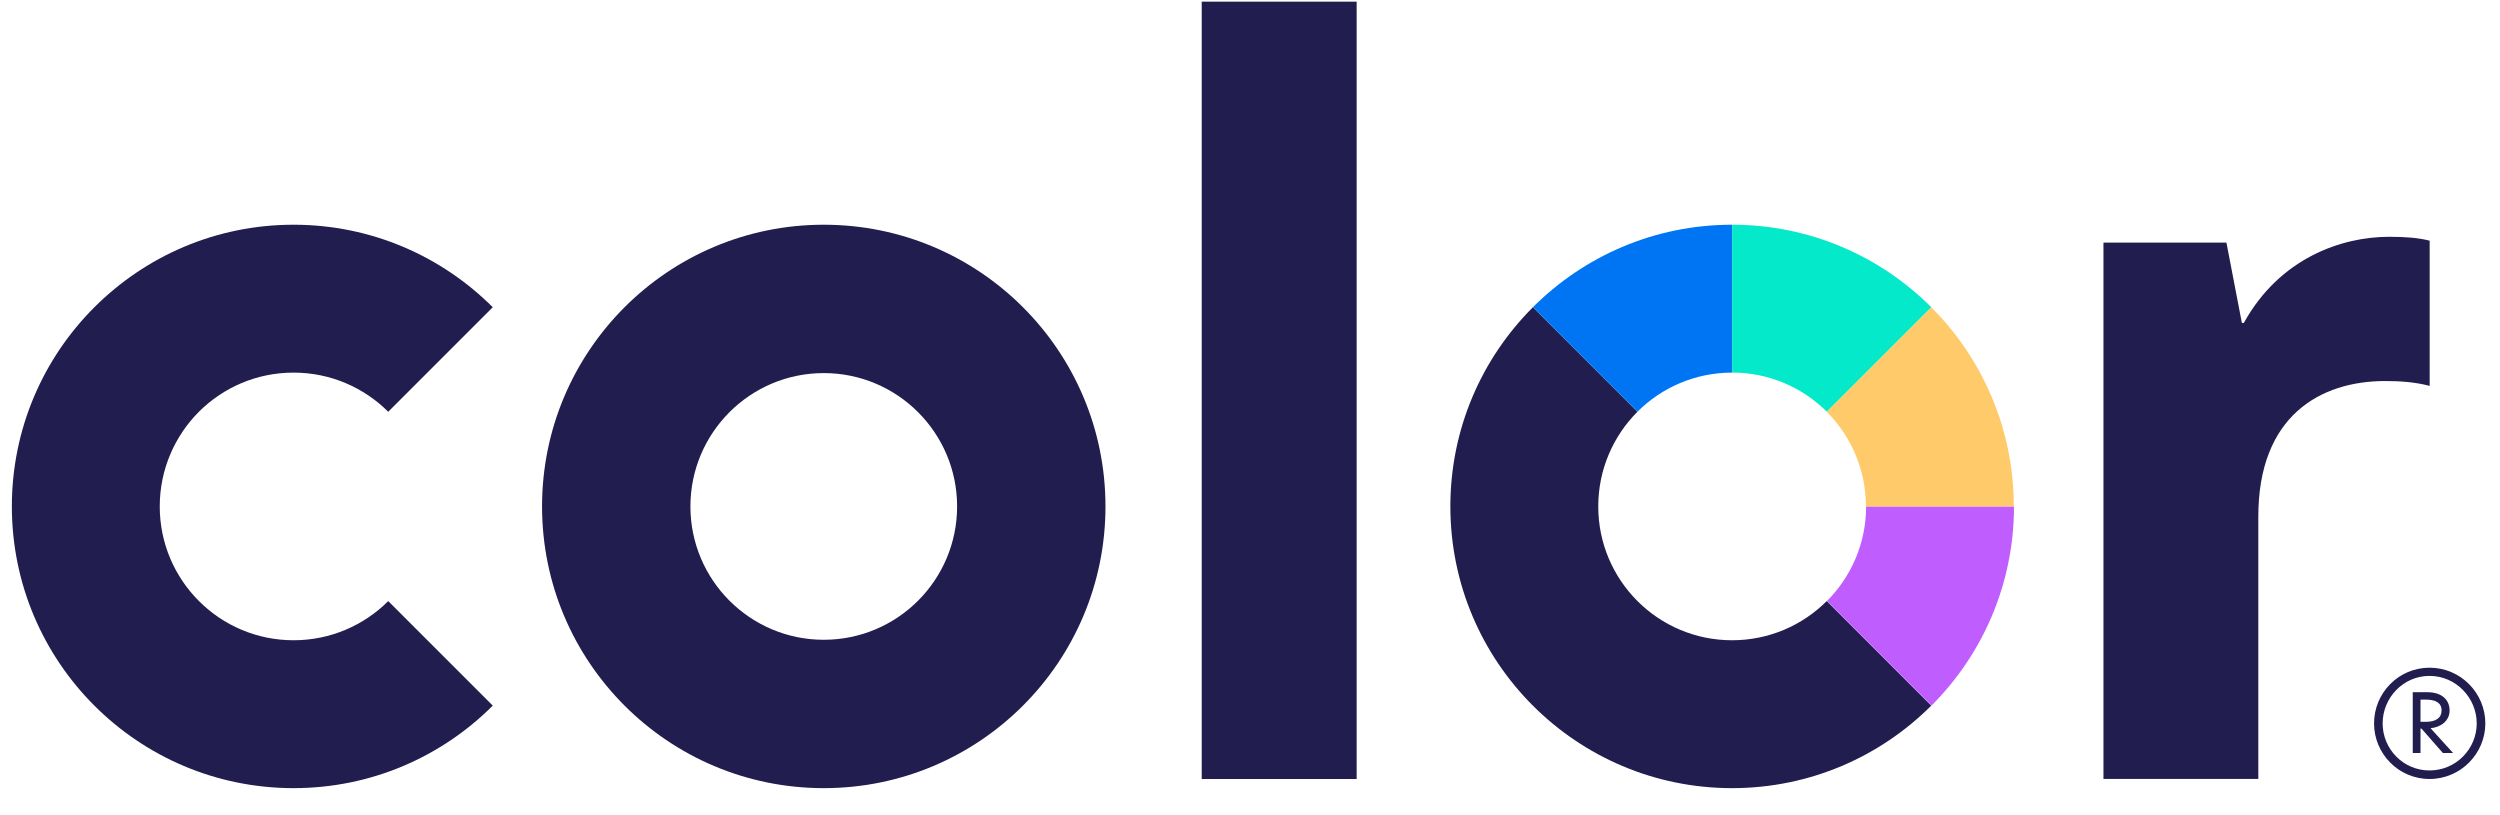
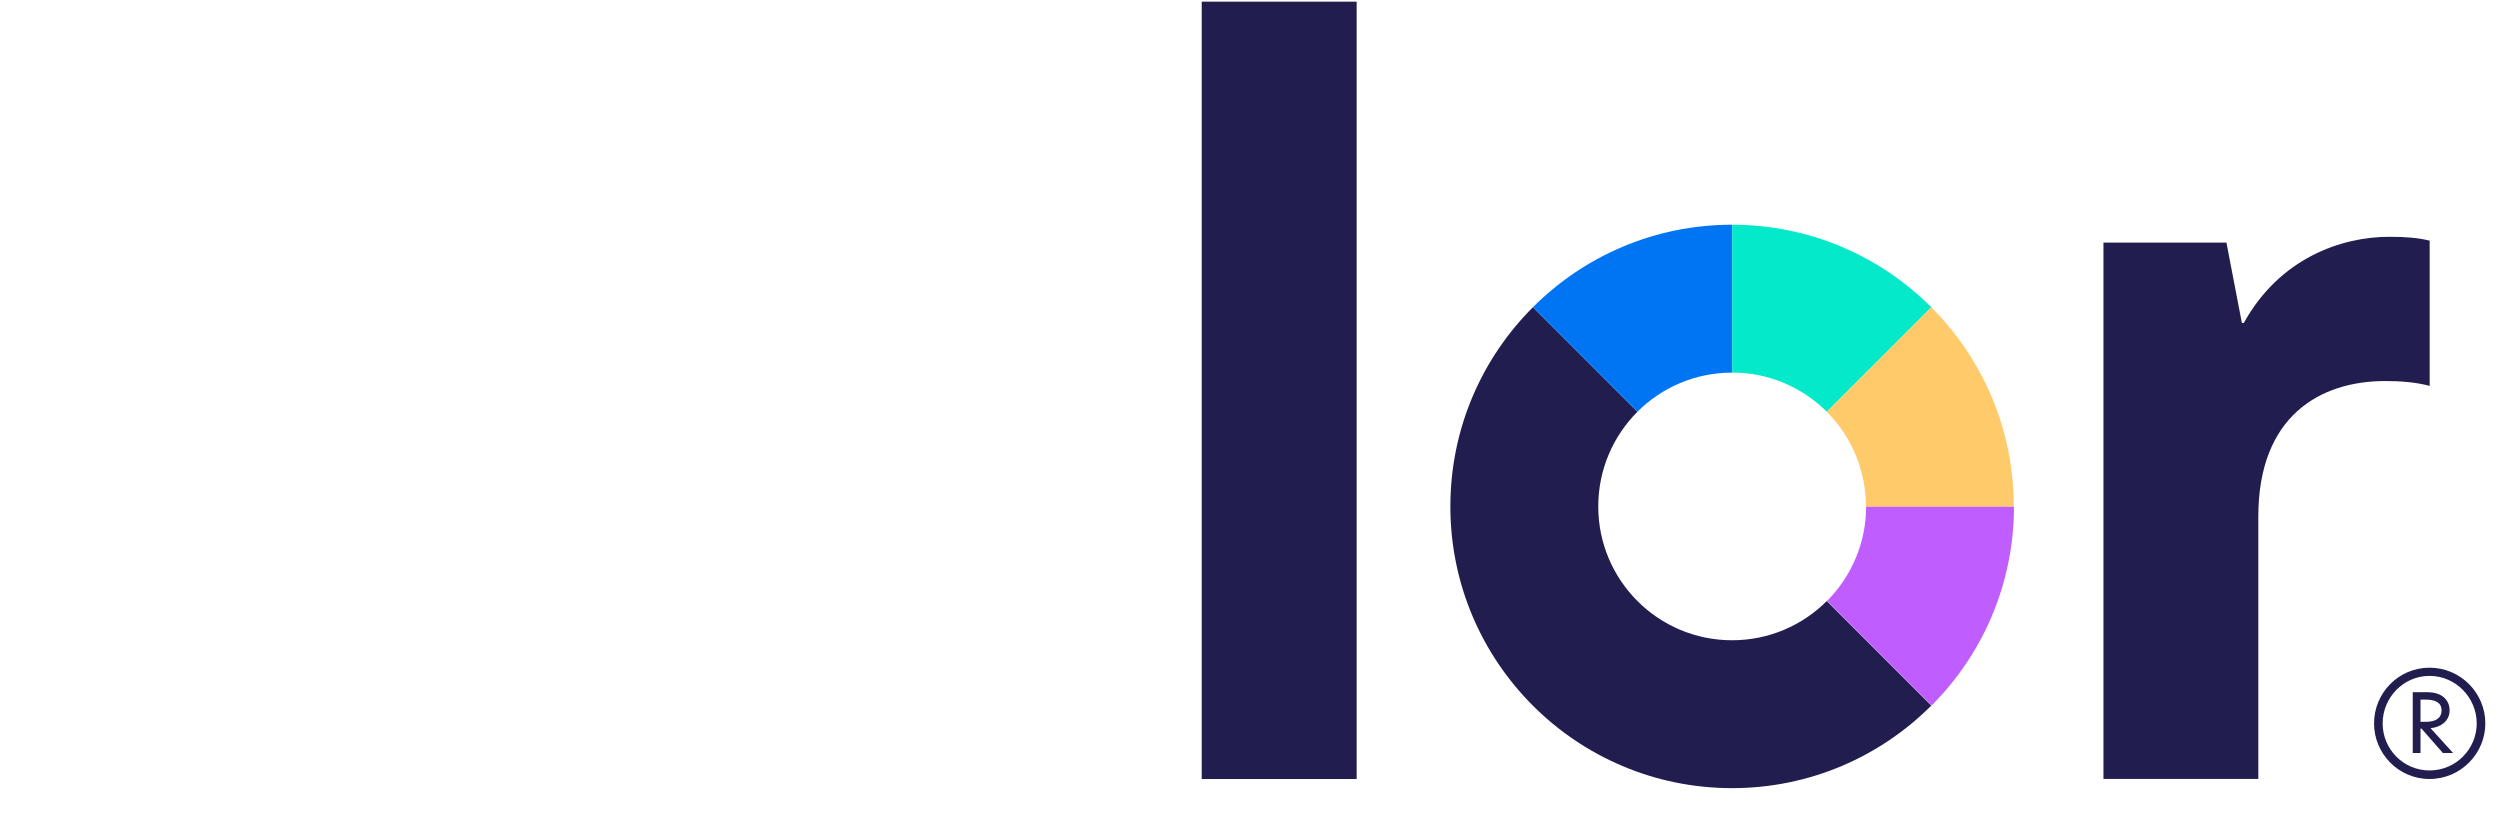
<svg xmlns="http://www.w3.org/2000/svg" width="89" height="29" viewBox="0 0 89 29" fill="none">
  <path d="M61.662 22.793C59.031 22.793 56.898 20.66 56.898 18.029C56.898 16.714 57.431 15.523 58.292 14.659L54.571 10.938C52.755 12.753 51.633 15.259 51.633 18.029C51.633 23.568 56.123 28.058 61.662 28.058C64.431 28.058 66.938 26.935 68.753 25.12L65.032 21.398C64.17 22.26 62.979 22.793 61.662 22.793Z" fill="#211D4F" />
  <path d="M71.696 18.027H66.434C66.434 19.342 65.9 20.534 65.039 21.397L68.761 25.119C70.576 23.303 71.698 20.797 71.698 18.027H71.696Z" fill="#BF5DFF" />
  <path d="M65.034 14.659L68.755 10.938C66.94 9.123 64.434 8 61.664 8V13.263C62.979 13.263 64.17 13.796 65.034 14.657V14.659Z" fill="#03E9CA" />
-   <path d="M66.428 18.029H71.691C71.691 15.259 70.568 12.753 68.753 10.938L65.031 14.659C65.893 15.52 66.426 16.712 66.426 18.029H66.428Z" fill="#FFCA6A" />
+   <path d="M66.428 18.029H71.691C71.691 15.259 70.568 12.753 68.753 10.938L65.031 14.659C65.893 15.52 66.426 16.712 66.426 18.029Z" fill="#FFCA6A" />
  <path d="M61.661 13.263V8C58.892 8 56.386 9.123 54.57 10.938L58.292 14.659C59.153 13.798 60.345 13.265 61.661 13.265V13.263Z" fill="#0075F4" />
-   <path d="M29.326 8C23.787 8 19.297 12.49 19.297 18.029C19.297 23.568 23.787 28.058 29.326 28.058C34.865 28.058 39.355 23.568 39.355 18.029C39.355 12.49 34.865 8 29.326 8ZM29.326 22.776C26.705 22.776 24.579 20.65 24.579 18.029C24.579 15.409 26.705 13.282 29.326 13.282C31.947 13.282 34.073 15.409 34.073 18.029C34.073 20.65 31.947 22.776 29.326 22.776Z" fill="#211D4F" />
  <path d="M42.781 0.059H48.297V27.733H42.781V0.059Z" fill="#211D4F" />
  <path d="M74.883 8.637H79.261L79.811 11.497H79.88C81.156 9.187 83.362 8.43 85.05 8.43C85.635 8.43 86.084 8.464 86.496 8.568V13.738C85.981 13.6 85.428 13.565 84.912 13.565C82.602 13.565 80.396 14.806 80.396 18.39V27.73H74.883V8.637Z" fill="#211D4F" />
-   <path d="M17.542 25.12L13.821 21.399C12.959 22.26 11.768 22.793 10.451 22.793C7.82 22.793 5.687 20.66 5.687 18.029C5.687 16.715 6.22 15.523 7.081 14.659C7.943 13.798 9.134 13.265 10.451 13.265C11.768 13.265 12.957 13.798 13.821 14.659L17.542 10.938C15.727 9.123 13.22 8 10.451 8C7.681 8 5.175 9.123 3.36 10.938C1.544 12.751 0.422 15.26 0.422 18.029C0.422 23.568 4.912 28.058 10.451 28.058C13.22 28.058 15.727 26.936 17.542 25.12Z" fill="#211D4F" />
  <path d="M86.492 23.77C87.599 23.77 88.478 24.674 88.478 25.753C88.478 26.827 87.599 27.732 86.492 27.732C85.384 27.732 84.516 26.827 84.516 25.753C84.516 24.674 85.384 23.77 86.492 23.77ZM86.492 27.428C87.431 27.428 88.171 26.663 88.171 25.753C88.171 24.843 87.431 24.062 86.492 24.062C85.552 24.062 84.822 24.843 84.822 25.753C84.822 26.663 85.552 27.428 86.492 27.428ZM87.206 25.291C87.206 25.686 86.859 25.897 86.527 25.923L87.329 26.806H86.966L86.206 25.938H86.17V26.806H85.894V24.643H86.415C86.946 24.643 87.206 24.931 87.206 25.291ZM86.17 25.697H86.359C86.716 25.697 86.92 25.558 86.92 25.291C86.92 25.018 86.706 24.905 86.349 24.905H86.17V25.697Z" fill="#211D4F" />
</svg>